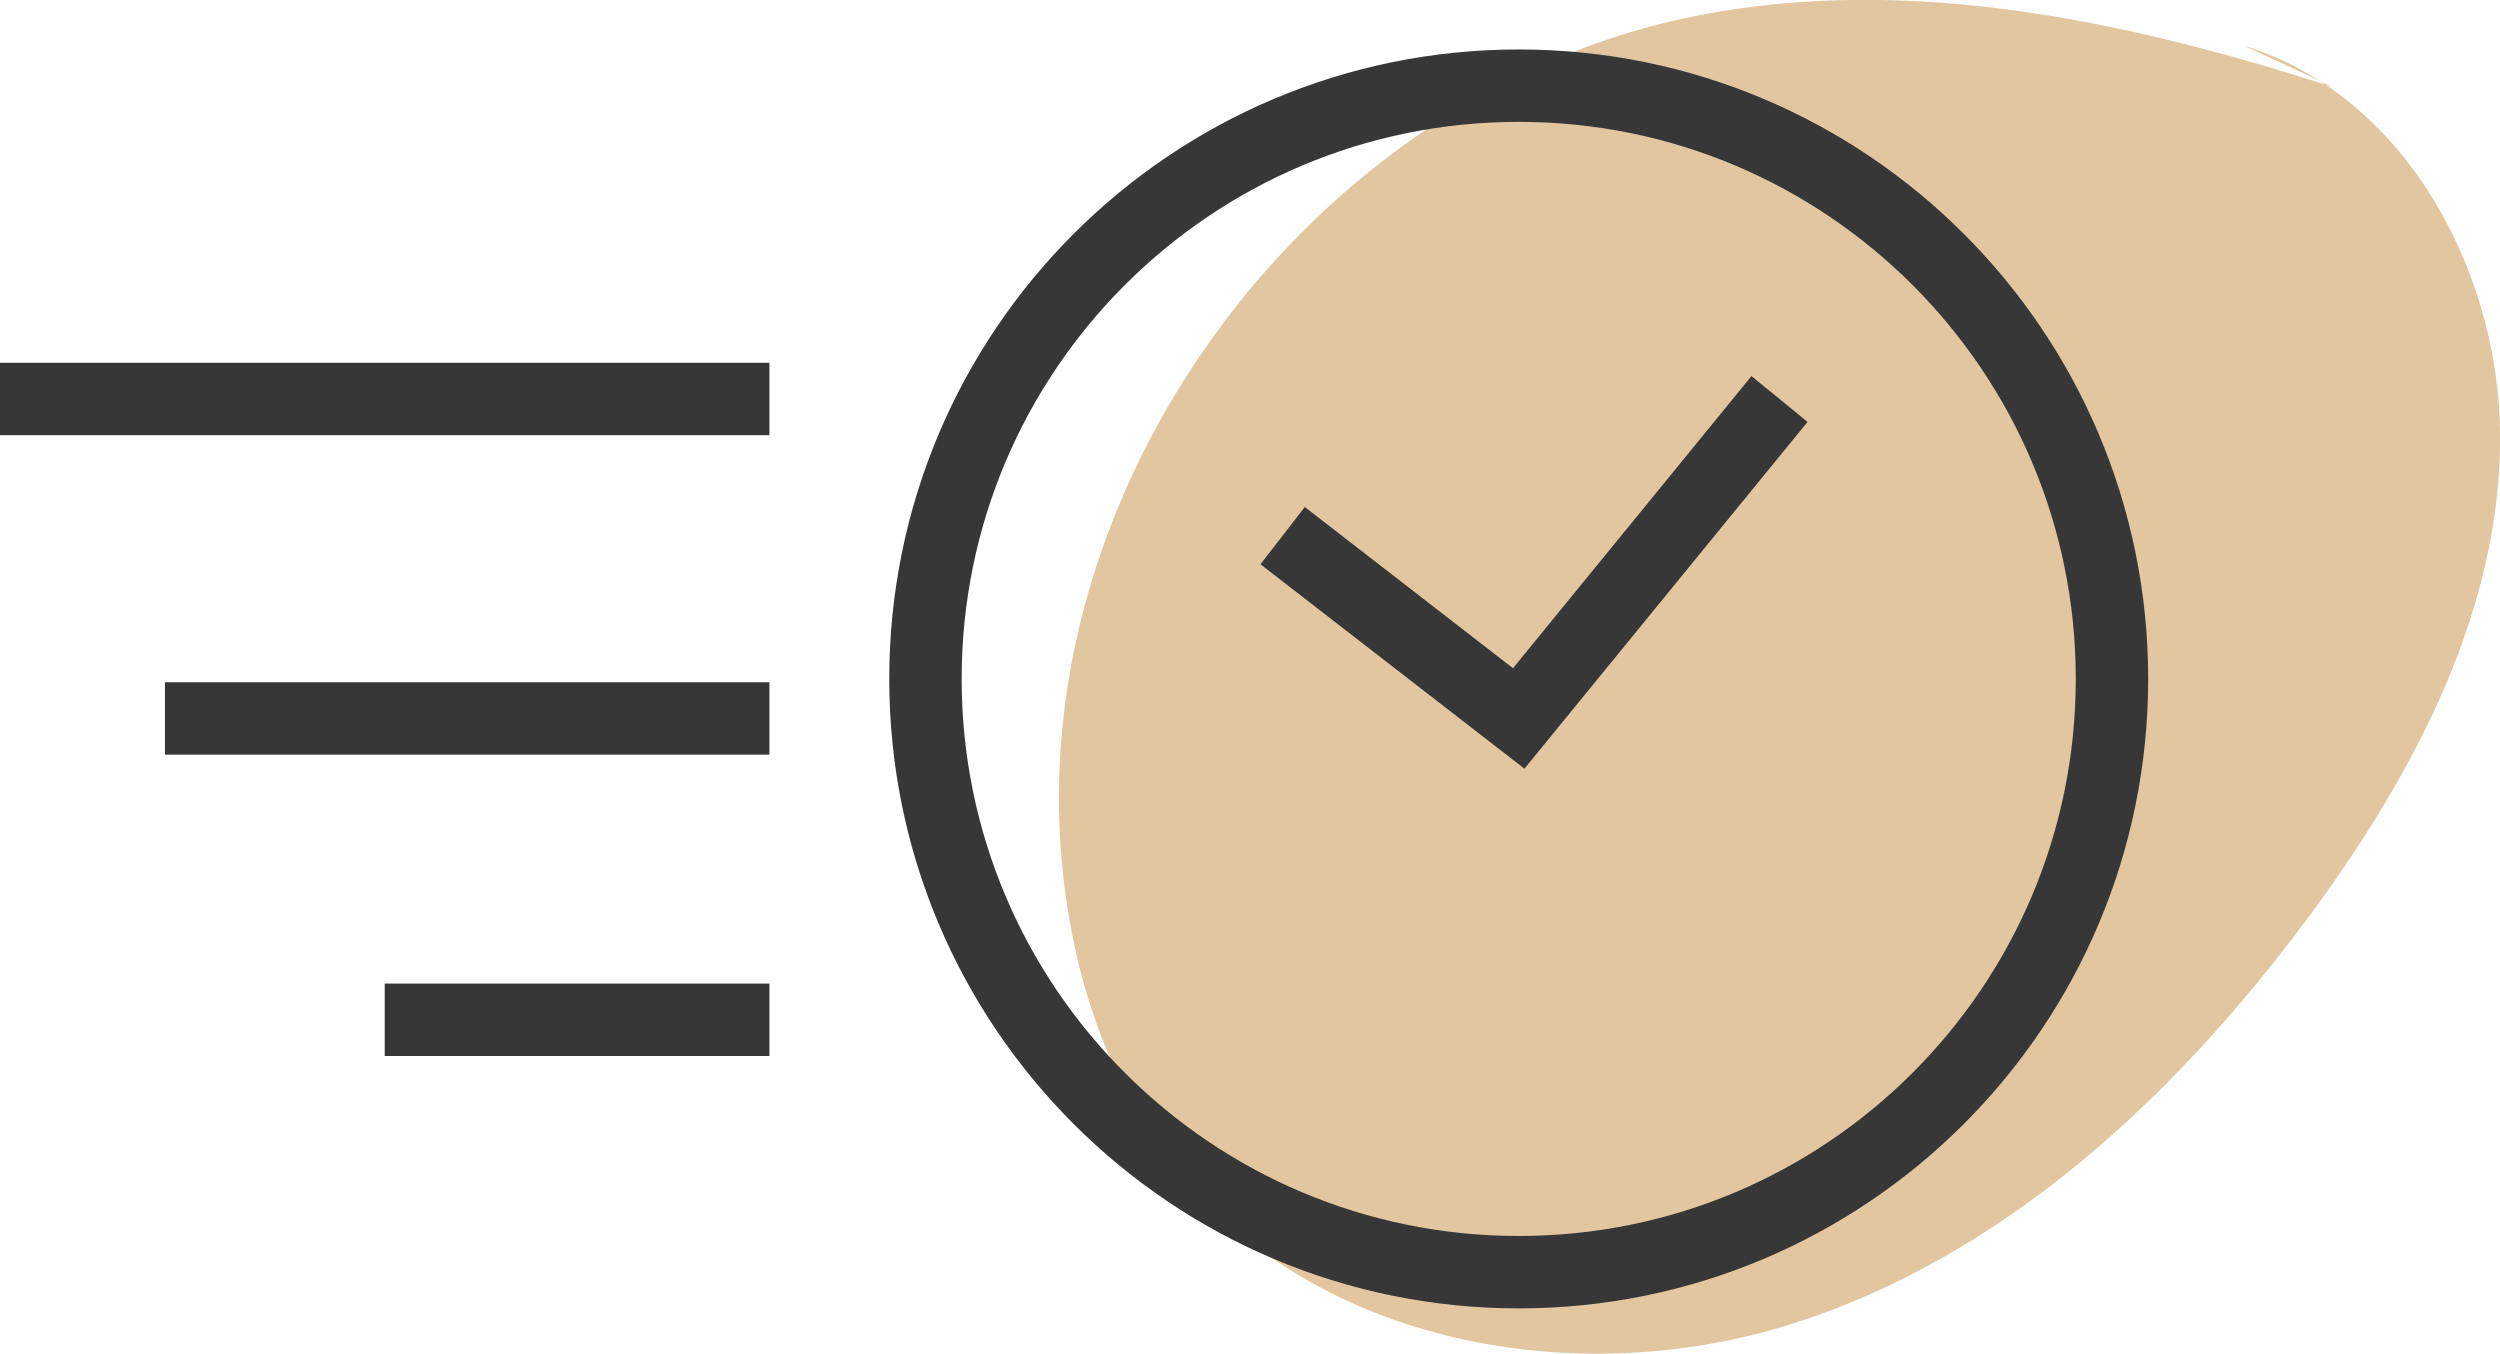
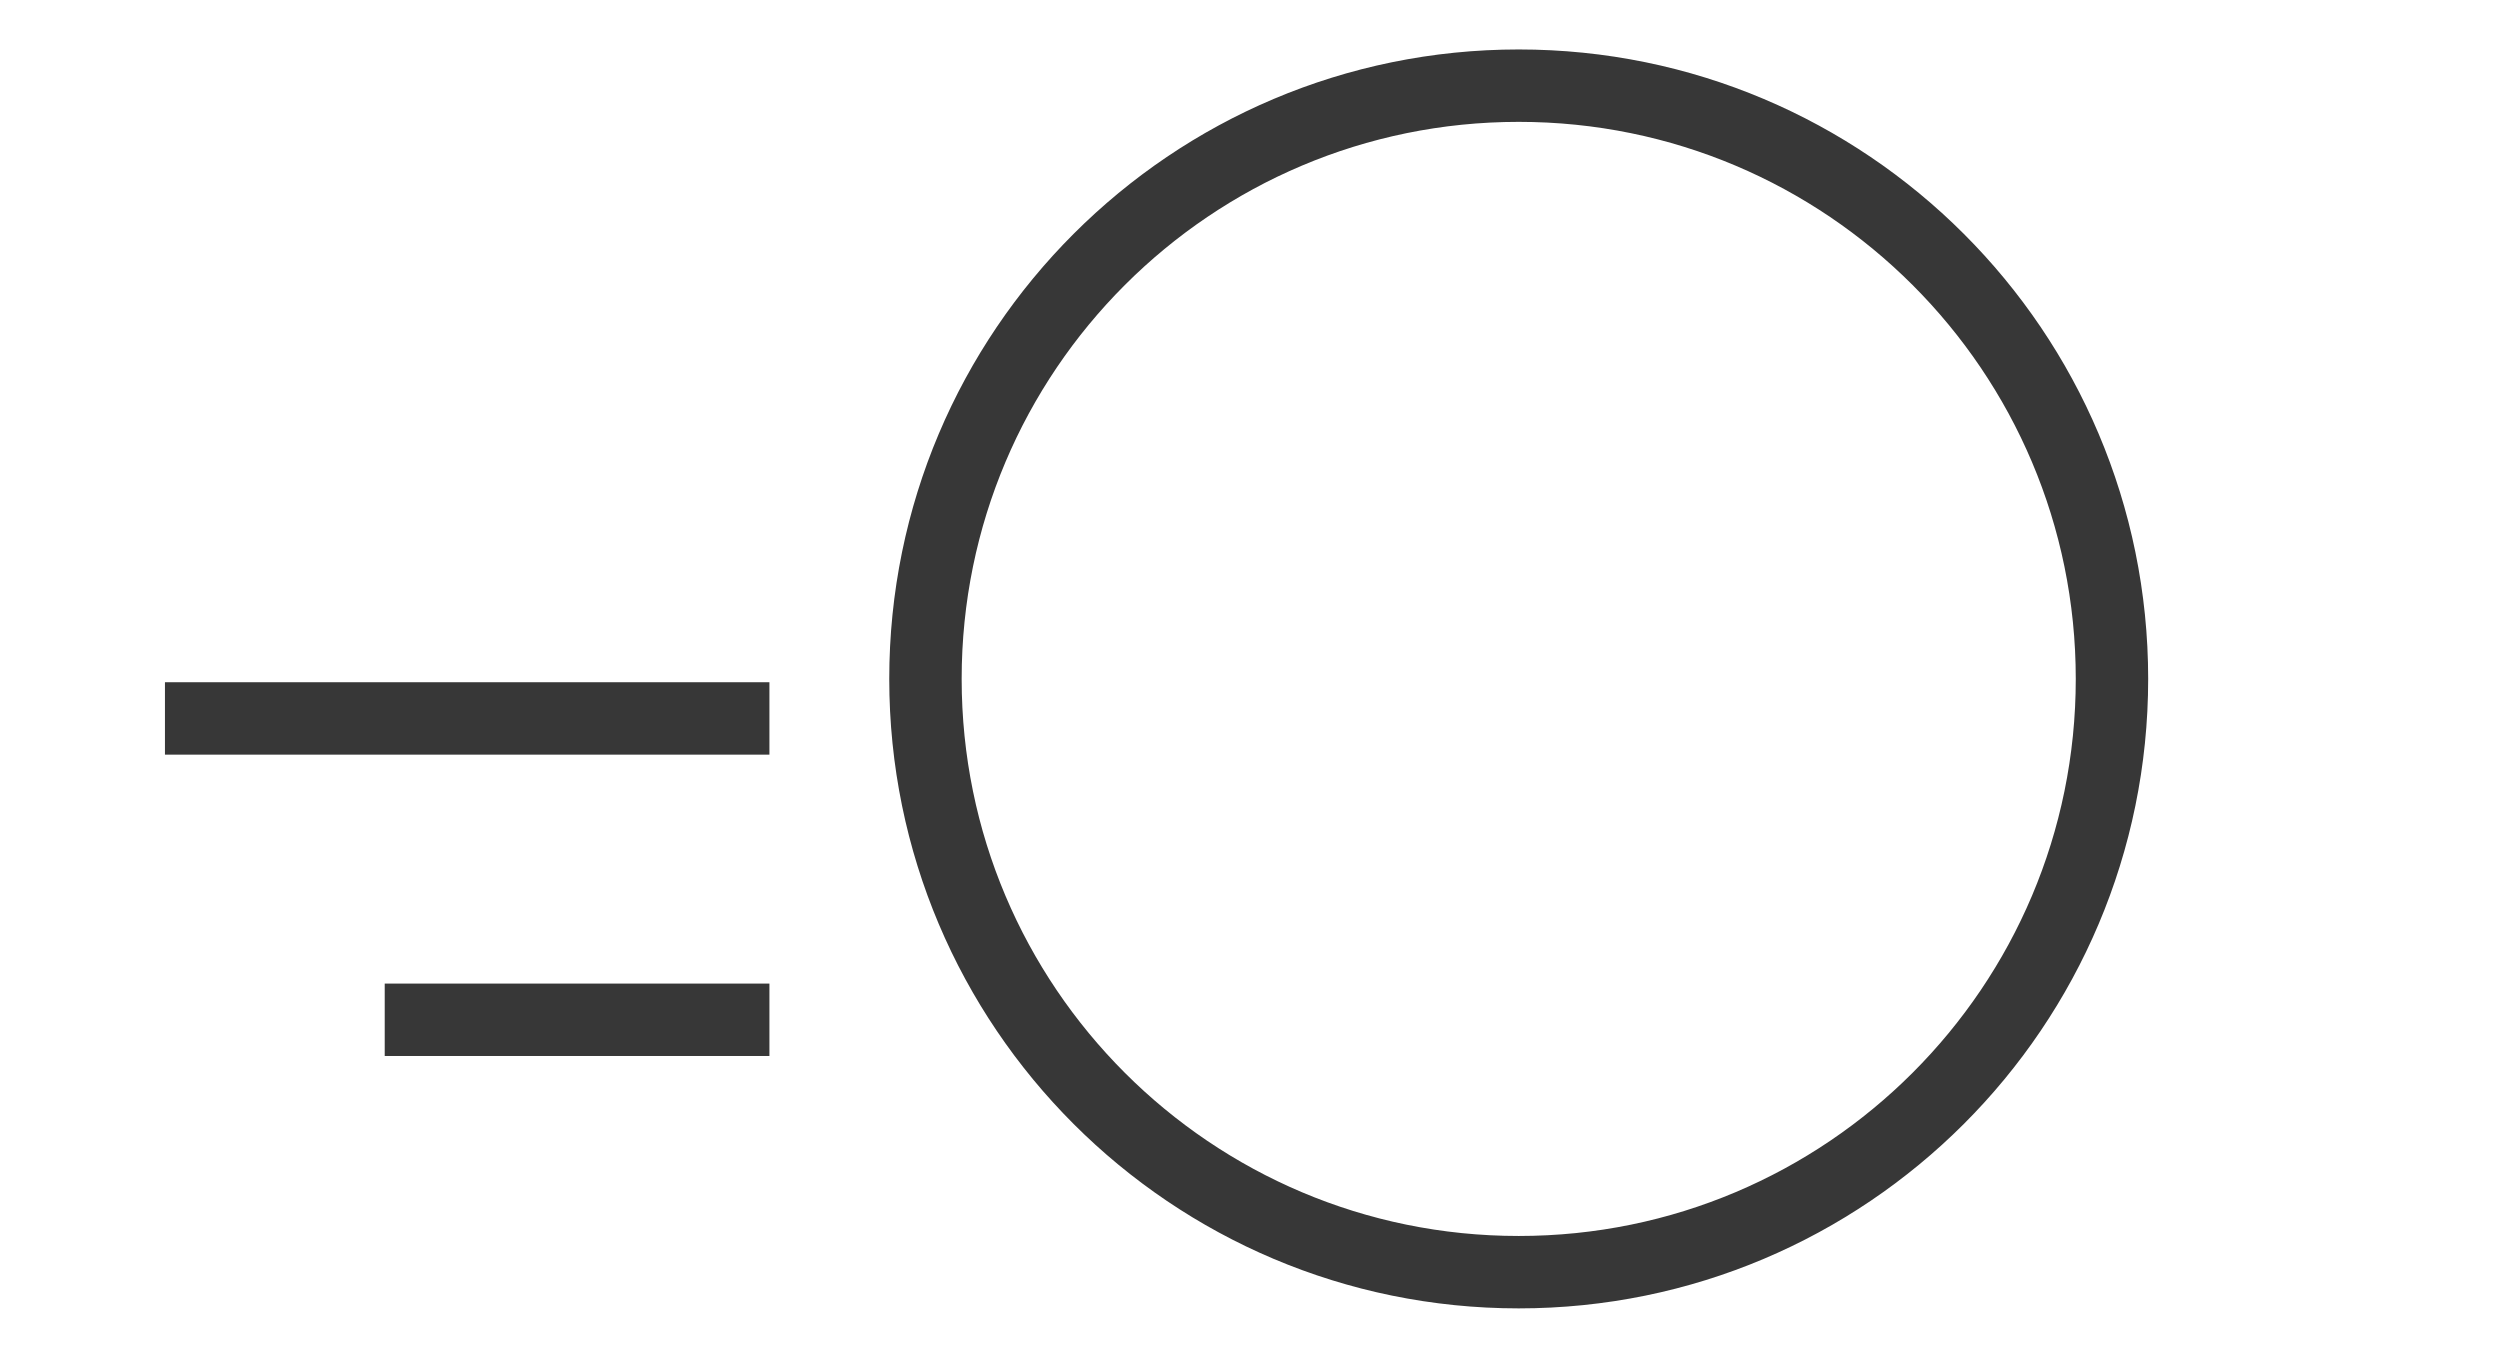
<svg xmlns="http://www.w3.org/2000/svg" viewBox="0 0 98.06 53.1" data-name="Calque 1" id="uuid-3514f2d7-d7a5-42a8-99ad-887c48143830">
  <g data-name="page" id="uuid-c03d4926-61a5-4c5e-9b1a-ada160eebcac">
    <g data-name="B2C-ATG-//-Home-Décembre-23-D" id="uuid-d0af1734-4a5a-45fc-8763-3e5bcaa104af">
      <g data-name="Icon-1" id="uuid-8bab9d1b-e8ad-48c5-8a38-e44e44e469ed">
-         <path style="fill: #e1c6a0; fill-rule: evenodd; stroke-width: 0px;" d="m91.52,3.42c-8.03-2.6-16.6-4.43-24.89-2.82-14.69,2.85-26.06,17.65-25.03,32.58.31,4.57,1.71,9.16,4.58,12.72,5.48,6.82,15.61,8.67,23.97,6.07,8.36-2.6,15.11-8.89,20.34-15.92,4.01-5.4,7.39-11.64,7.57-18.36.19-6.73-3.59-13.91-10.02-15.89" data-name="Fill-3" id="uuid-6c7377f8-9883-4f62-9da5-ac82589f7423" />
        <path style="fill: none; stroke: #373737; stroke-width: 2.84px;" d="m82.84,26.63c0,12.85-10.42,23.27-23.27,23.27s-23.27-10.42-23.27-23.27S46.72,3.36,59.57,3.36s23.27,10.42,23.27,23.27Z" data-name="Stroke-5" id="uuid-c18ccdfe-09c7-4121-99b7-4b1c4bd47c5f" />
-         <polyline style="fill: none; stroke: #373737; stroke-width: 2.84px;" points="50.31 21.01 59.57 28.18 69.8 15.65" data-name="Stroke-7" id="uuid-aaa1839c-f6fd-4212-af25-451f80bcfc36" />
-         <line style="fill: none; stroke: #373737; stroke-width: 2.84px;" y2="15.65" y1="15.65" x1="30.18" data-name="Stroke-9" id="uuid-b2f86672-c7e3-4a73-beea-430a7e87f658" />
        <line style="fill: none; stroke: #373737; stroke-width: 2.84px;" y2="28.18" x2="6.47" y1="28.18" x1="30.18" data-name="Stroke-11" id="uuid-97ff2c17-dd46-41a0-8754-98a21b9c7afe" />
        <line style="fill: none; stroke: #373737; stroke-width: 2.84px;" y2="40" x2="15.09" y1="40" x1="30.18" data-name="Stroke-13" id="uuid-5e01c674-1af4-4d2d-ad35-794fab7297a2" />
      </g>
    </g>
  </g>
</svg>